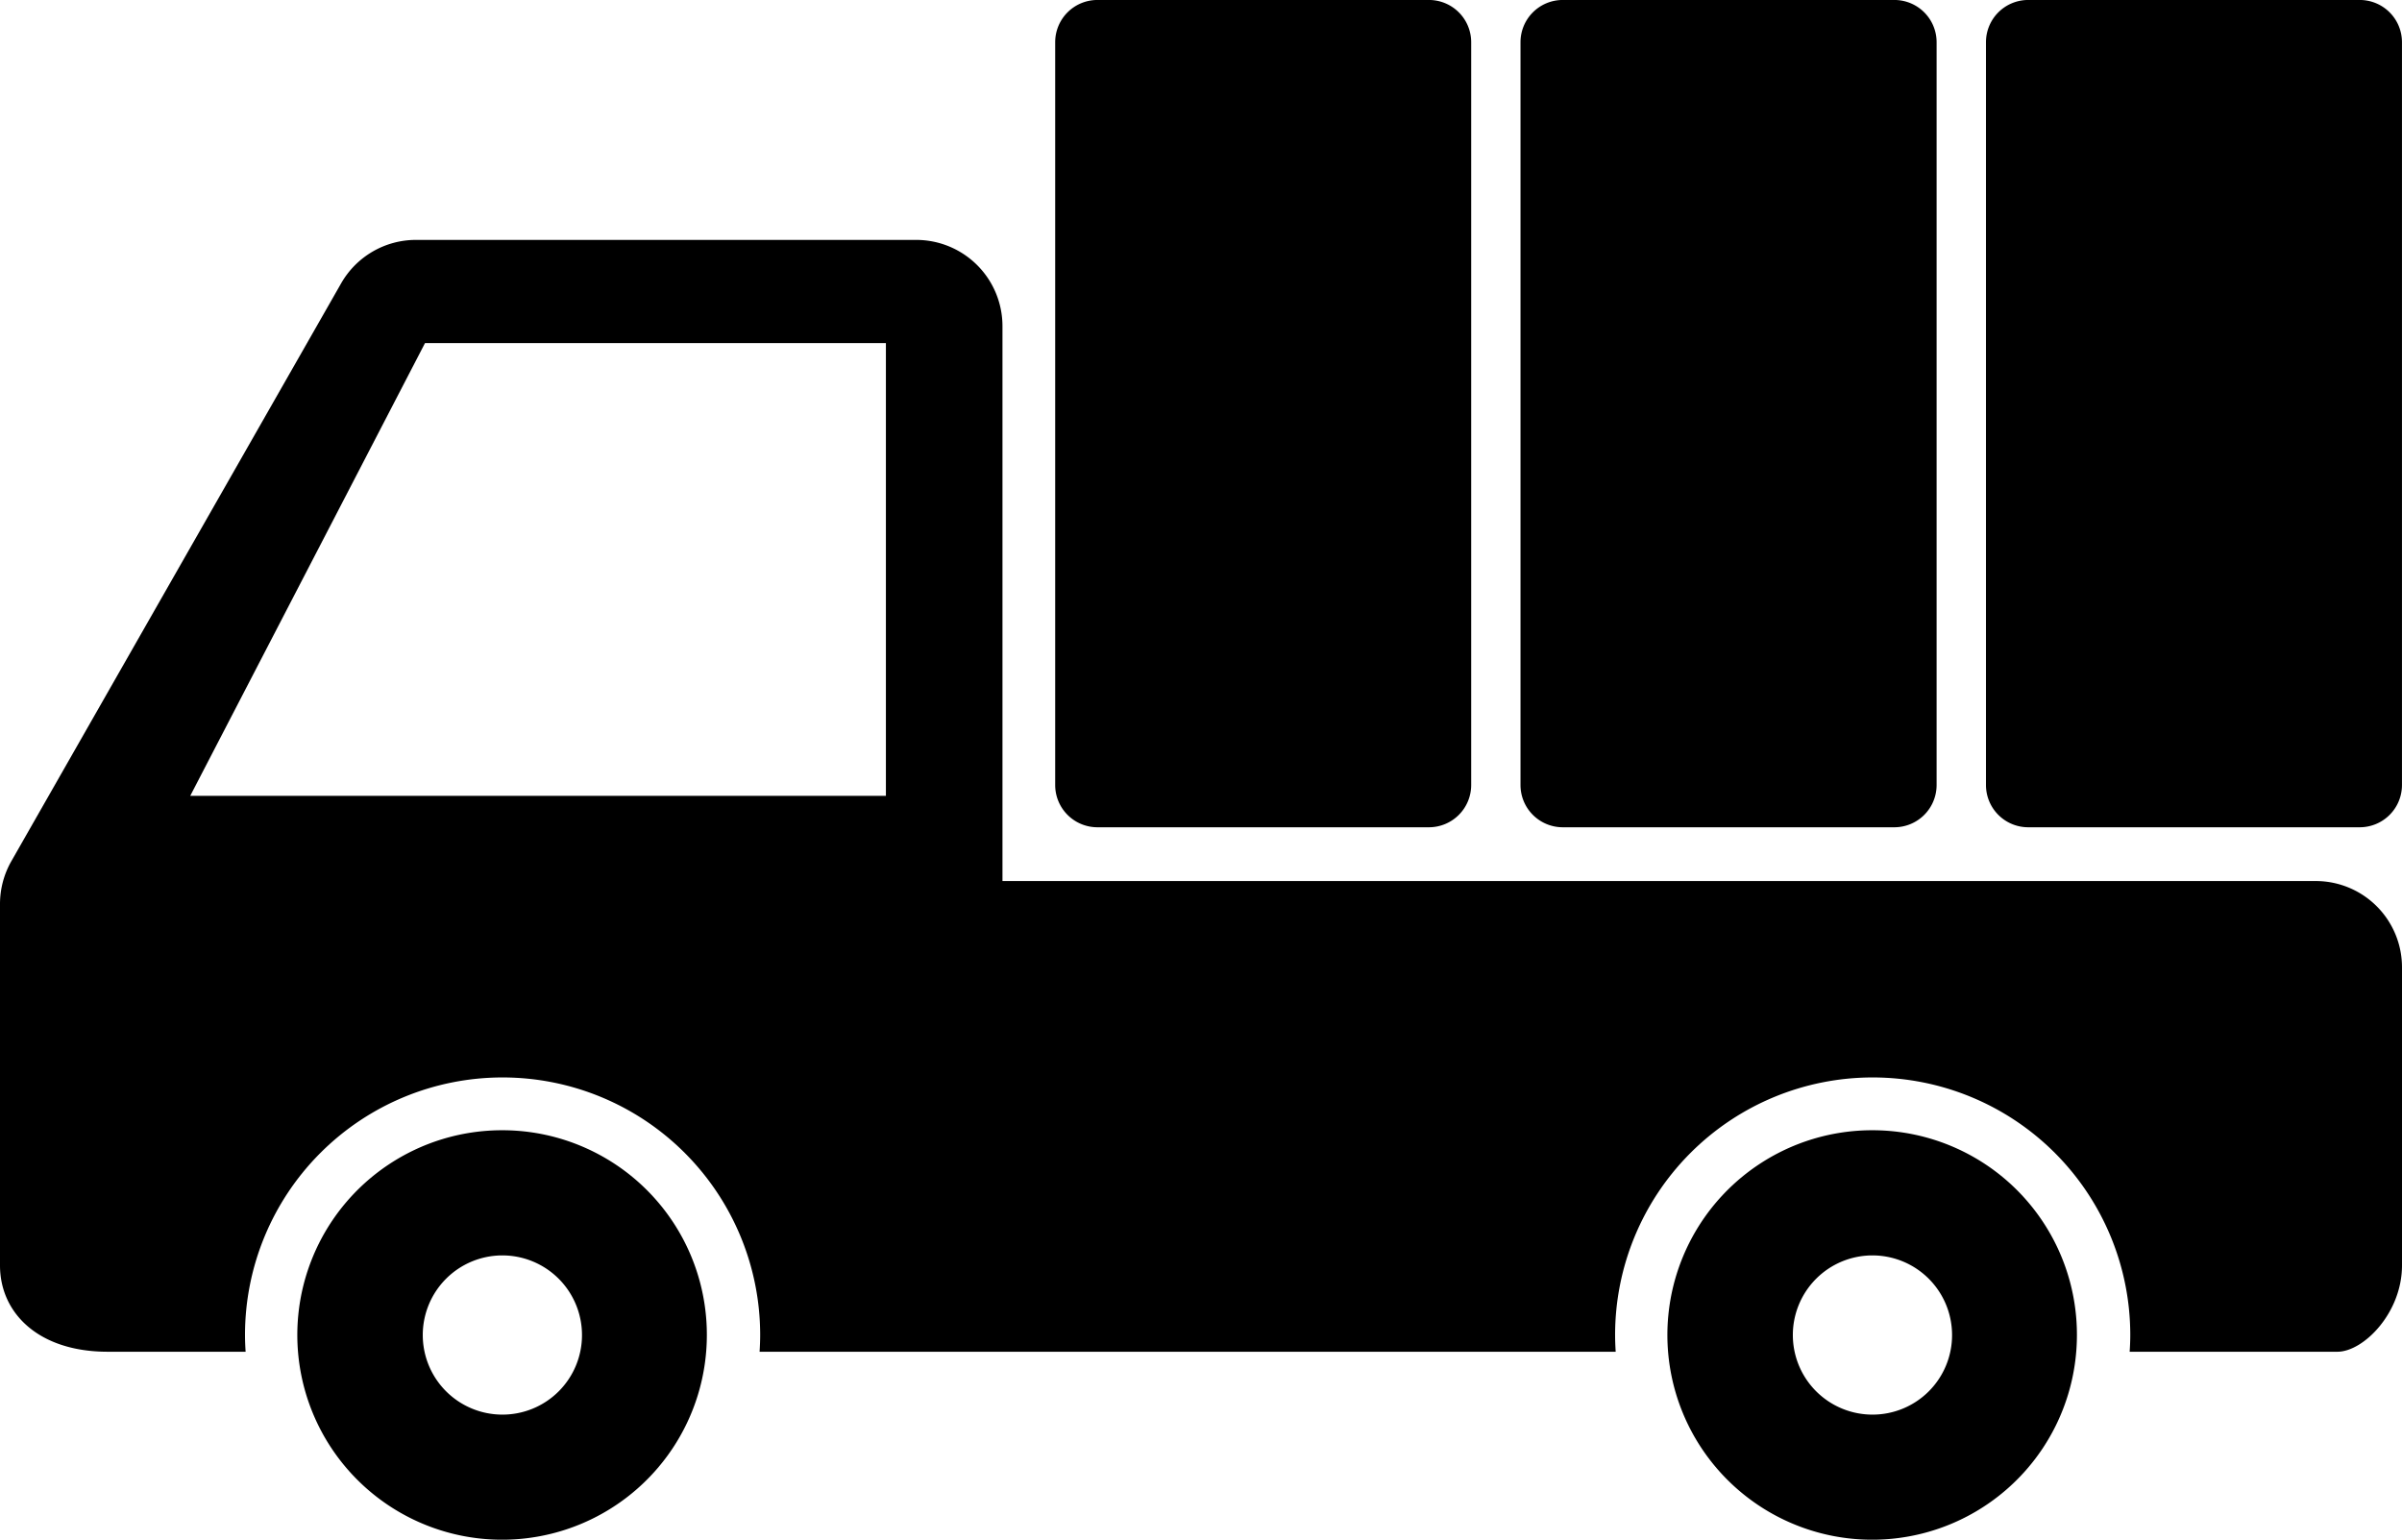
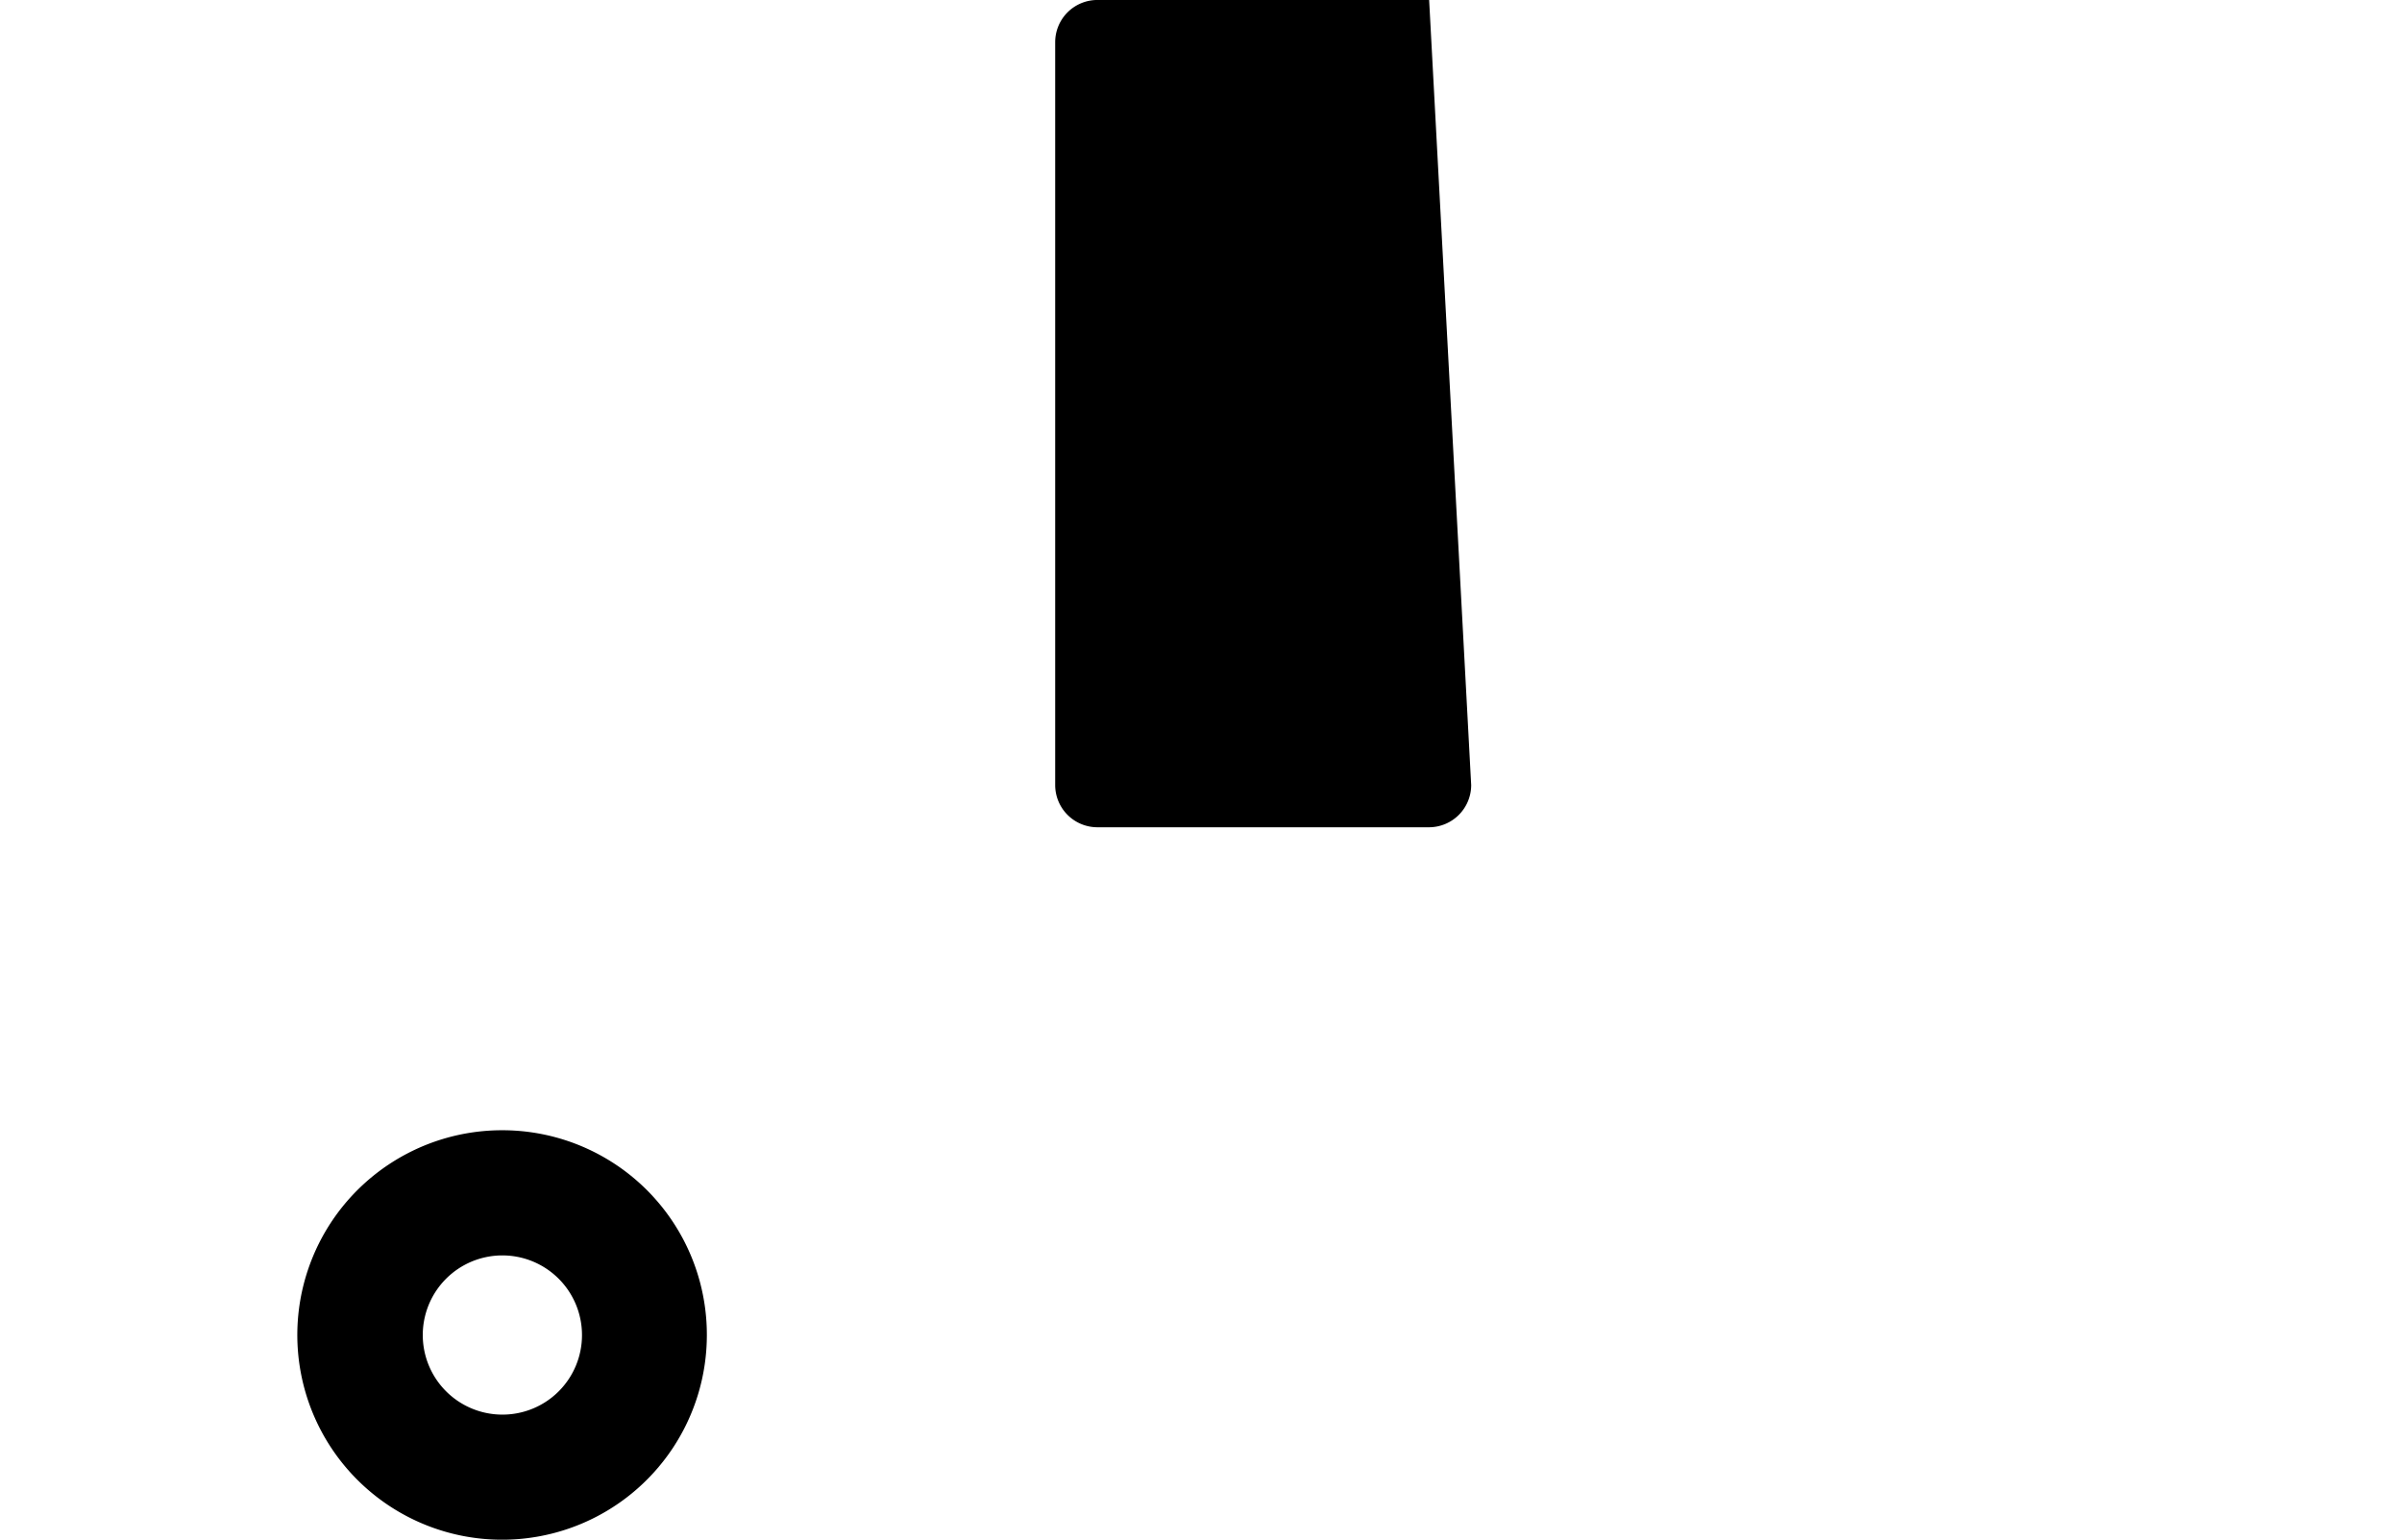
<svg xmlns="http://www.w3.org/2000/svg" width="97.609" height="62.577" viewBox="0 0 97.609 62.577">
  <g transform="translate(-89.766 -2569.001)">
-     <path d="M94.108,39.924H40.737V17.378a3.505,3.505,0,0,0-3.5-3.51H16.9a3.5,3.5,0,0,0-3.038,1.766L.463,39.114A3.513,3.513,0,0,0,0,40.858V55.545c0,1.939,1.567,3.509,4.376,3.509H9.981c-.015-.225-.025-.451-.025-.68a10.467,10.467,0,1,1,20.935,0c0,.229-.01.455-.024.68H65.656c-.014-.225-.024-.451-.024-.68a10.467,10.467,0,1,1,20.935,0c0,.229-.01.455-.025.68h8.441c1.058,0,2.626-1.571,2.626-3.509V43.435a3.505,3.505,0,0,0-3.5-3.511M36,36.461H7.731l9.54-18.4H36Z" transform="translate(89.766 2564.883)" />
    <path d="M25.566,65.33a8.321,8.321,0,1,0,8.3,8.322,8.311,8.311,0,0,0-8.3-8.322m0,11.557a3.235,3.235,0,1,1,3.226-3.234,3.23,3.23,0,0,1-3.226,3.234" transform="translate(84.624 2549.605)" />
-     <path d="M104.85,65.33a8.321,8.321,0,1,0,8.3,8.322,8.31,8.31,0,0,0-8.3-8.322m0,11.557a3.235,3.235,0,1,1,3.226-3.234,3.23,3.23,0,0,1-3.226,3.234" transform="translate(61.015 2549.605)" />
-     <path d="M77.967,31.908a1.717,1.717,0,0,1-1.709,1.714H62.771a1.717,1.717,0,0,1-1.709-1.714V1.715A1.716,1.716,0,0,1,62.771,0H76.258a1.716,1.716,0,0,1,1.709,1.714Z" transform="translate(71.583 2569)" />
-     <path d="M104.9,31.908a1.717,1.717,0,0,1-1.709,1.714H89.7a1.717,1.717,0,0,1-1.709-1.714V1.715A1.716,1.716,0,0,1,89.7,0H103.19A1.716,1.716,0,0,1,104.9,1.715Z" transform="translate(63.563 2569)" />
-     <path d="M131.831,31.908a1.717,1.717,0,0,1-1.709,1.714H116.635a1.717,1.717,0,0,1-1.709-1.714V1.715A1.716,1.716,0,0,1,116.635,0h13.487a1.716,1.716,0,0,1,1.709,1.714Z" transform="translate(55.543 2569)" />
+     <path d="M77.967,31.908a1.717,1.717,0,0,1-1.709,1.714H62.771a1.717,1.717,0,0,1-1.709-1.714V1.715A1.716,1.716,0,0,1,62.771,0H76.258Z" transform="translate(71.583 2569)" />
  </g>
</svg>